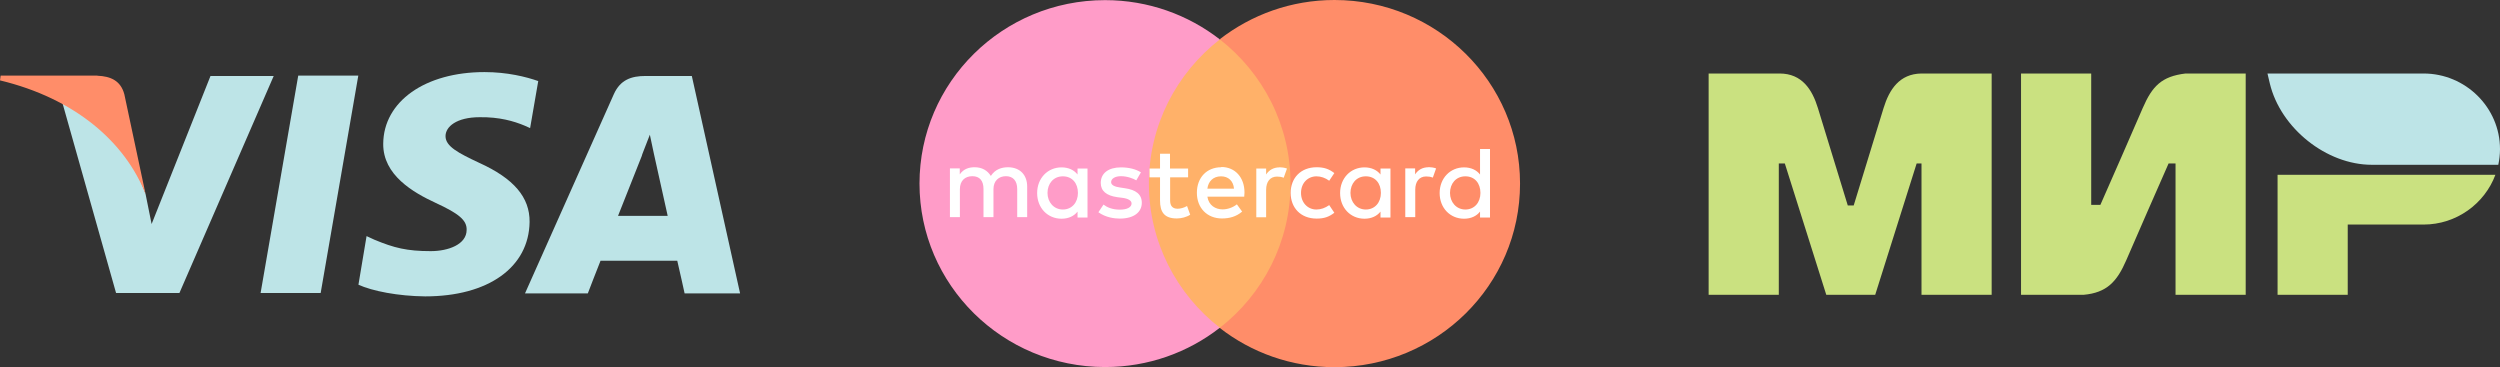
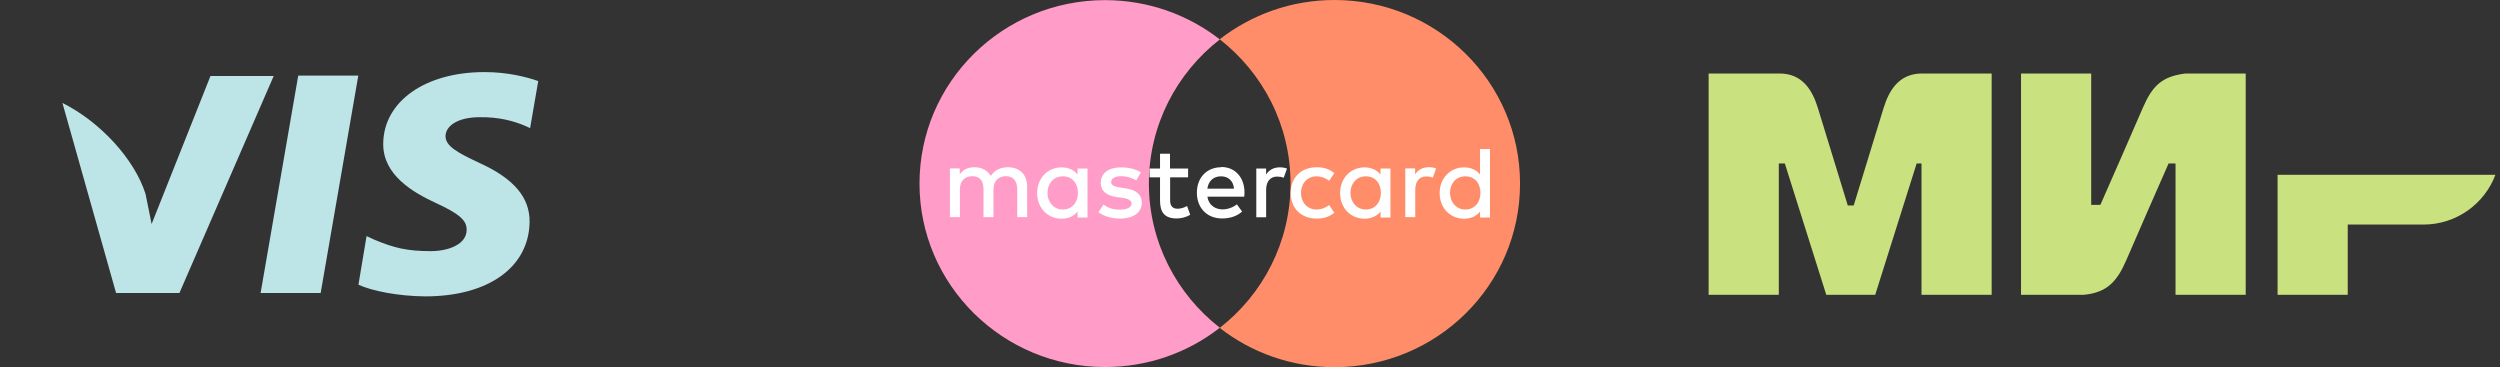
<svg xmlns="http://www.w3.org/2000/svg" width="463" height="68" viewBox="0 0 463 68" fill="none">
  <rect x="0" y="0" width="463" height="68" fill="#333333" stroke="none" />
  <path fill-rule="evenodd" clip-rule="evenodd" d="M48.263 54.266L55.234 13.998H66.358L59.387 54.266H48.263Z" fill="#BDE4E7" />
  <path fill-rule="evenodd" clip-rule="evenodd" d="M99.659 15.007C97.472 14.239 93.975 13.35 89.724 13.35C78.721 13.35 71.022 18.801 70.973 26.629C70.924 32.415 76.487 35.633 80.689 37.578C85.012 39.571 86.469 40.795 86.421 42.572C86.421 45.285 82.996 46.51 79.79 46.51C75.345 46.51 72.989 45.91 69.346 44.397L67.888 43.725L66.382 52.729C68.957 53.905 73.742 54.842 78.746 54.89C90.429 54.89 97.958 49.511 98.08 41.107C98.128 36.545 95.165 33.064 88.753 30.158C84.866 28.333 82.51 27.109 82.51 25.212C82.51 23.483 84.526 21.706 88.85 21.706C92.493 21.658 95.141 22.427 97.157 23.267L98.177 23.723L99.683 15.007H99.659Z" fill="#BDE4E7" />
-   <path fill-rule="evenodd" clip-rule="evenodd" d="M128.15 14.071H119.551C116.904 14.071 114.888 14.791 113.698 17.408L97.23 54.337H108.864C108.864 54.337 110.783 49.343 111.22 48.287H125.429C125.769 49.679 126.789 54.337 126.789 54.337H137.064L128.125 14.071H128.15ZM114.451 40.003C115.349 37.722 118.895 28.79 118.895 28.79C118.774 28.91 119.794 26.46 120.353 24.948L121.081 28.381C121.081 28.381 123.219 37.986 123.656 39.979H114.451V40.003Z" fill="#BDE4E7" />
  <path fill-rule="evenodd" clip-rule="evenodd" d="M38.984 14.071L28.078 41.492L26.961 35.945C24.945 29.51 18.581 22.571 11.562 19.065L21.496 54.266H33.228L50.691 14.071H38.96H38.984Z" fill="#BDE4E7" />
-   <path fill-rule="evenodd" clip-rule="evenodd" d="M18.047 13.998H0.121L0 14.887C13.869 18.224 23.148 26.268 26.961 35.945L23.026 17.456C22.346 14.911 20.451 14.119 18.023 14.023L18.047 13.998Z" fill="#FF8D69" />
  <g style="mix-blend-mode:hard-light">
-     <path fill-rule="evenodd" clip-rule="evenodd" d="M240.924 60.749H210.854V7.323H240.924V60.749Z" fill="#FFB169" />
-   </g>
+     </g>
  <path fill-rule="evenodd" clip-rule="evenodd" d="M212.773 34.024C212.773 23.195 217.898 13.542 225.913 7.299C220.06 2.761 212.7 0.024 204.66 0.024C185.666 0.024 170.291 15.247 170.291 34C170.291 52.753 185.691 67.976 204.66 67.976C212.676 67.976 220.06 65.263 225.913 60.7C217.922 54.482 212.773 44.829 212.773 33.976V34.024Z" fill="#FF9CC8" />
  <path fill-rule="evenodd" clip-rule="evenodd" d="M281.511 34.024C281.511 52.801 266.112 68 247.142 68C239.127 68 231.743 65.287 225.889 60.725C233.88 54.506 239.005 44.853 239.005 34C239.005 23.147 233.88 13.518 225.889 7.275C231.743 2.737 239.102 0 247.142 0C266.112 0 281.511 15.223 281.511 33.976V34.024Z" fill="#FF8D69" />
  <path d="M268.541 35.729C268.541 34.024 269.634 32.655 271.383 32.655C273.132 32.655 274.176 33.952 274.176 35.729C274.176 37.505 273.059 38.802 271.383 38.802C269.707 38.802 268.541 37.434 268.541 35.729ZM275.949 35.729V27.589H274.103V32.319C273.472 31.503 272.452 30.998 271.14 30.998C268.59 30.998 266.622 32.991 266.622 35.753C266.622 38.514 268.565 40.507 271.14 40.507C272.452 40.507 273.472 40.003 274.103 39.186V40.291H275.949V35.777V35.729ZM250.105 35.729C250.105 34.024 251.198 32.655 252.947 32.655C254.696 32.655 255.741 33.952 255.741 35.729C255.741 37.505 254.623 38.802 252.947 38.802C251.271 38.802 250.105 37.434 250.105 35.729ZM257.514 35.729V31.215H255.668V32.319C255.036 31.503 253.992 30.998 252.704 30.998C250.154 30.998 248.187 32.991 248.187 35.753C248.187 38.514 250.13 40.507 252.704 40.507C253.992 40.507 255.036 40.003 255.668 39.186V40.291H257.514V35.777V35.729ZM264.558 30.974C263.416 30.974 262.59 31.503 262.08 32.295V31.191H260.258V40.219H262.104V35.128C262.104 33.64 262.833 32.679 264.12 32.679C264.533 32.679 264.946 32.727 265.359 32.895L265.966 31.191C265.529 31.023 264.946 30.95 264.558 30.95V30.974ZM193.998 35.729C193.998 34.024 195.091 32.655 196.839 32.655C198.588 32.655 199.633 33.952 199.633 35.729C199.633 37.505 198.515 38.802 196.839 38.802C195.163 38.802 193.998 37.434 193.998 35.729ZM201.406 35.729V31.215H199.56V32.319C198.928 31.503 197.908 30.998 196.596 30.998C194.046 30.998 192.079 32.991 192.079 35.753C192.079 38.514 194.022 40.507 196.596 40.507C197.908 40.507 198.928 40.003 199.56 39.186V40.291H201.406V35.777V35.729ZM226.132 32.655C227.492 32.655 228.415 33.52 228.537 34.936H223.606C223.776 33.616 224.65 32.655 226.132 32.655ZM226.181 30.974C223.509 30.974 221.663 32.871 221.663 35.705C221.663 38.538 223.582 40.459 226.302 40.459C227.687 40.459 228.95 40.123 230.043 39.186L229.071 37.842C228.318 38.442 227.322 38.778 226.424 38.778C225.136 38.778 223.849 38.058 223.606 36.425H230.431C230.431 36.185 230.48 35.945 230.48 35.657C230.48 32.847 228.731 30.926 226.181 30.926V30.974ZM239.03 35.729C239.03 38.466 240.876 40.483 243.839 40.483C245.223 40.483 246.122 40.171 247.118 39.402L246.171 37.986C245.418 38.514 244.64 38.802 243.79 38.802C242.212 38.802 240.948 37.554 240.948 35.729C240.948 33.904 242.187 32.679 243.79 32.655C244.64 32.655 245.442 32.943 246.171 33.472L247.118 32.055C246.122 31.287 245.199 30.974 243.839 30.974C240.9 30.974 239.03 32.967 239.03 35.729ZM211.316 31.935C210.368 31.311 209.033 30.998 207.599 30.998C205.292 30.998 203.859 32.079 203.859 33.88C203.859 35.344 204.879 36.233 206.944 36.521L207.891 36.641C208.984 36.785 209.567 37.169 209.567 37.674C209.567 38.37 208.765 38.826 207.405 38.826C205.972 38.826 205.025 38.394 204.369 37.89L203.422 39.306C204.782 40.291 206.409 40.483 207.381 40.483C210.028 40.483 211.461 39.282 211.461 37.554C211.461 35.969 210.344 35.152 208.352 34.864L207.405 34.72C206.555 34.6 205.778 34.336 205.778 33.736C205.778 33.087 206.506 32.631 207.599 32.631C208.765 32.631 209.883 33.063 210.441 33.4L211.291 31.935H211.316ZM236.965 30.998C235.823 30.998 234.998 31.527 234.488 32.319V31.215H232.666V40.243H234.488V35.152C234.488 33.664 235.216 32.703 236.504 32.703C236.892 32.703 237.329 32.751 237.742 32.919L238.35 31.215C237.912 31.047 237.329 30.974 236.941 30.974L236.965 30.998ZM220.011 31.215H216.684V28.477H214.838V31.215H212.894V32.847H214.838V37.121C214.838 39.234 215.591 40.459 217.947 40.459C218.797 40.459 219.793 40.195 220.424 39.763L219.841 38.154C219.258 38.49 218.602 38.658 218.092 38.658C217.097 38.658 216.708 38.058 216.708 37.145V32.847H220.036V31.215H220.011ZM190.233 40.243V34.552C190.233 32.415 188.921 30.998 186.711 30.974C185.545 30.974 184.33 31.311 183.505 32.583C182.873 31.575 181.877 30.974 180.493 30.974C179.521 30.974 178.477 31.239 177.748 32.295V31.191H175.926V40.219H177.772V35.032C177.772 33.472 178.72 32.631 180.08 32.631C181.44 32.631 182.144 33.472 182.144 35.008V40.219H183.99V35.032C183.99 33.472 184.986 32.631 186.298 32.631C187.609 32.631 188.387 33.472 188.387 35.008V40.219H190.233V40.243Z" fill="white" />
  <path fill-rule="evenodd" clip-rule="evenodd" d="M316.464 13.614H329.58C333.733 13.614 335.628 16.592 336.672 20.002L342.21 38.058H343.303L348.841 20.002C349.885 16.616 351.756 13.662 355.861 13.614H355.958H368.855V54.602H355.861V30.278H354.962L347.286 54.602H338.227L330.551 30.278H329.434V54.602H316.439V13.614H316.464ZM434.776 41.588H448.839C454.936 41.588 460.158 37.722 462.15 32.367H421.806V54.602H434.8V41.588H434.776ZM374.296 13.614H387.291V37.938H388.991C391.638 31.959 394.237 25.98 396.836 20.002C398.609 15.92 400.358 14.143 404.755 13.614H415.903V54.602H402.909V30.278H401.621C398.974 36.257 396.375 42.236 393.776 48.215C392.076 52.129 390.205 54.218 385.858 54.602H374.296V13.614Z" fill="#CAE180" />
-   <path fill-rule="evenodd" clip-rule="evenodd" d="M462.684 30.518C462.879 29.582 463 28.598 463 27.613C463 19.93 456.636 13.614 448.839 13.614H419.935L420.372 15.463C422.364 23.747 430.865 30.518 439.245 30.518H462.66H462.684Z" fill="#BDE4E7" />
</svg>